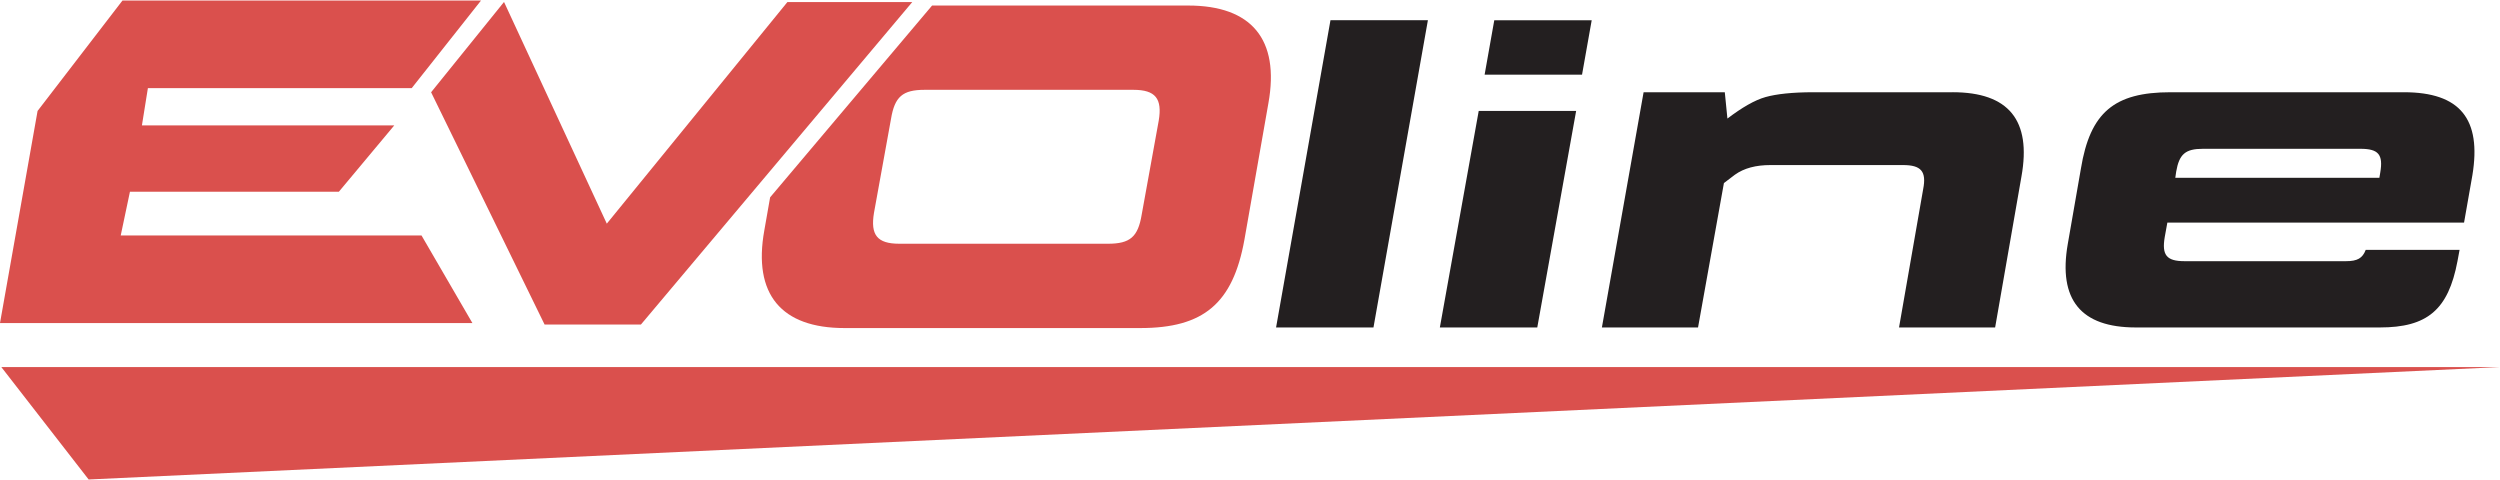
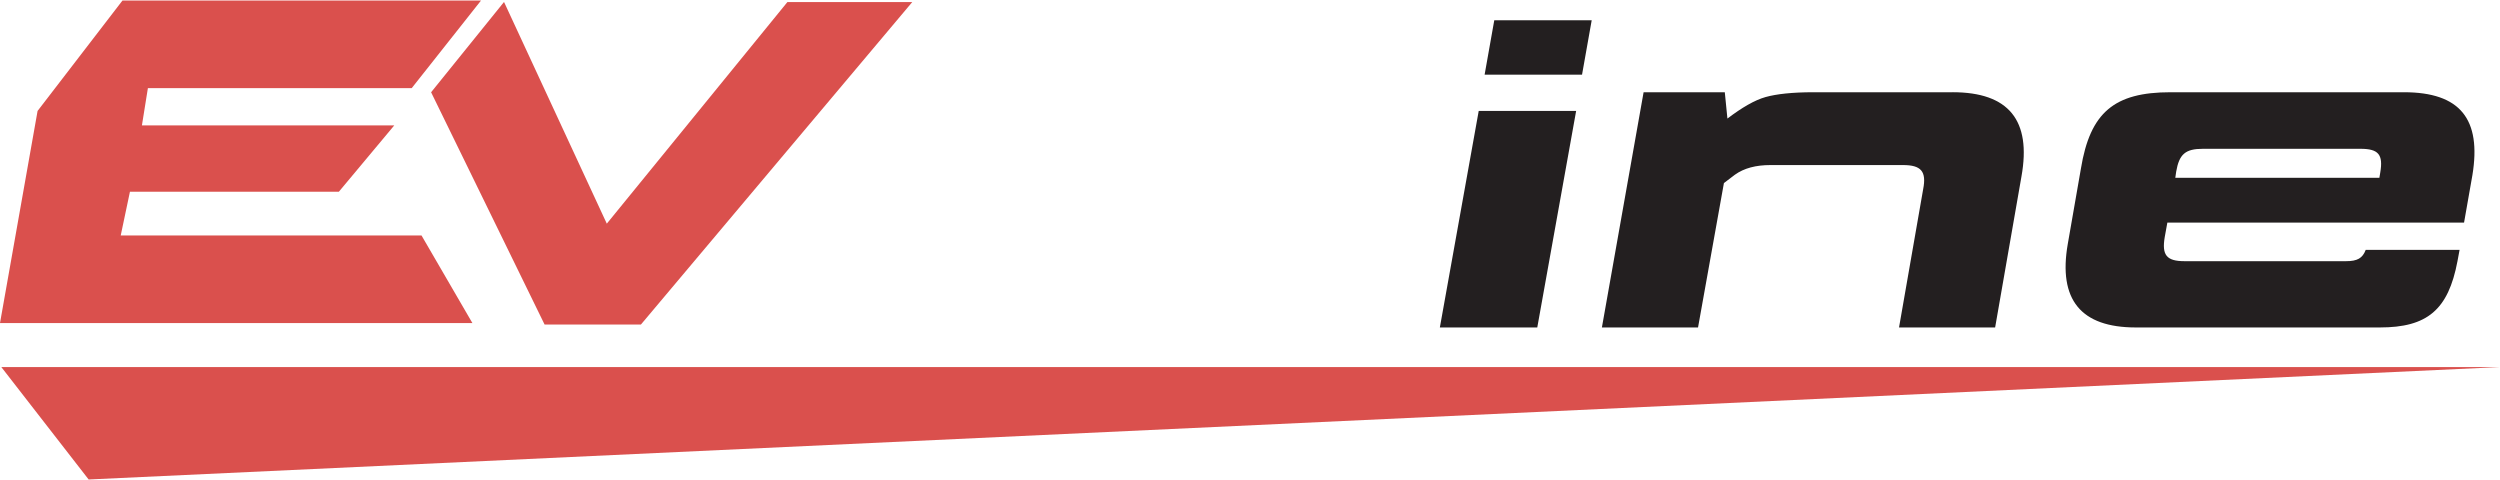
<svg xmlns="http://www.w3.org/2000/svg" width="125" height="24" viewBox="0 0 125 24">
-   <path d="m63.804,16.372l2.72-15.361h4.871l-2.721,15.361h-4.871Z" style="fill:#231f20; stroke-width:0px;" />
  <path d="m71.993,16.372l1.943-10.826h4.871l-1.943,10.826h-4.871Zm2.238-12.64l.483-2.72h4.871l-.483,2.72h-4.871Z" style="fill:#231f20; stroke-width:0px;" />
  <path d="m97.628,4.611c2.809,0,3.95,1.404,3.445,4.213l-1.316,7.548h-4.805l1.206-6.912c.177-.899-.109-1.207-1.008-1.207h-6.628c-.724,0-1.316.153-1.777.483l-.549.417-1.294,7.22h-4.807l2.085-11.761h4.06l.131,1.316c.724-.549,1.36-.922,1.909-1.076.549-.153,1.338-.24,2.392-.24h6.956Z" style="fill:#231f20; stroke-width:0px;" />
  <path d="m118.286,12.493c-.159.416-.412.566-.986.566h-8.075c-.899,0-1.141-.306-.988-1.206l.131-.724h14.835l.417-2.37c.461-2.809-.614-4.147-3.423-4.147h-11.674c-2.809,0-4.016,1.008-4.477,3.817l-.658,3.775c-.483,2.787.658,4.169,3.401,4.169h12.201c2.37,0,3.423-.877,3.884-3.314l.105-.566h-4.693Zm-9.477-3.91c.153-.879.461-1.143,1.338-1.143h7.878c.899,0,1.141.286.988,1.185l-.044.264h-10.204l.044-.306Z" style="fill:#231f20; stroke-width:0px;" />
  <polygon points="6.124 .026 1.879 5.547 0 16.153 23.62 16.153 21.076 11.774 6.036 11.774 6.497 9.587 16.943 9.587 19.713 6.27 7.096 6.27 7.395 4.405 20.587 4.405 24.051 .026 6.124 .026" style="fill:#da504d; stroke-width:0px;" />
  <polygon points="39.371 .102 30.34 11.183 25.203 .102 25.198 .102 21.555 4.613 27.23 16.228 32.045 16.228 45.614 .102 39.371 .102" style="fill:#da504d; stroke-width:0px;" />
-   <path d="m59.41.276h-12.805l-8.099,9.591-.29,1.652c-.576,3.202.852,4.884,4.009,4.884h14.79c3.156,0,4.63-1.221,5.207-4.423l1.198-6.819c.576-3.202-.852-4.884-4.009-4.884Zm-1.474,5.759l-.852,4.7c-.184,1.106-.576,1.452-1.682,1.452h-10.436c-1.106,0-1.451-.438-1.267-1.544l.852-4.7c.184-1.106.576-1.452,1.682-1.452h10.436c1.106,0,1.452.438,1.267,1.544Z" style="fill:#da504d; stroke-width:0px;" />
  <polygon points=".066 18.353 4.432 23.974 125 18.353 .066 18.353" style="fill:#da504d; stroke-width:0px;" />
</svg>